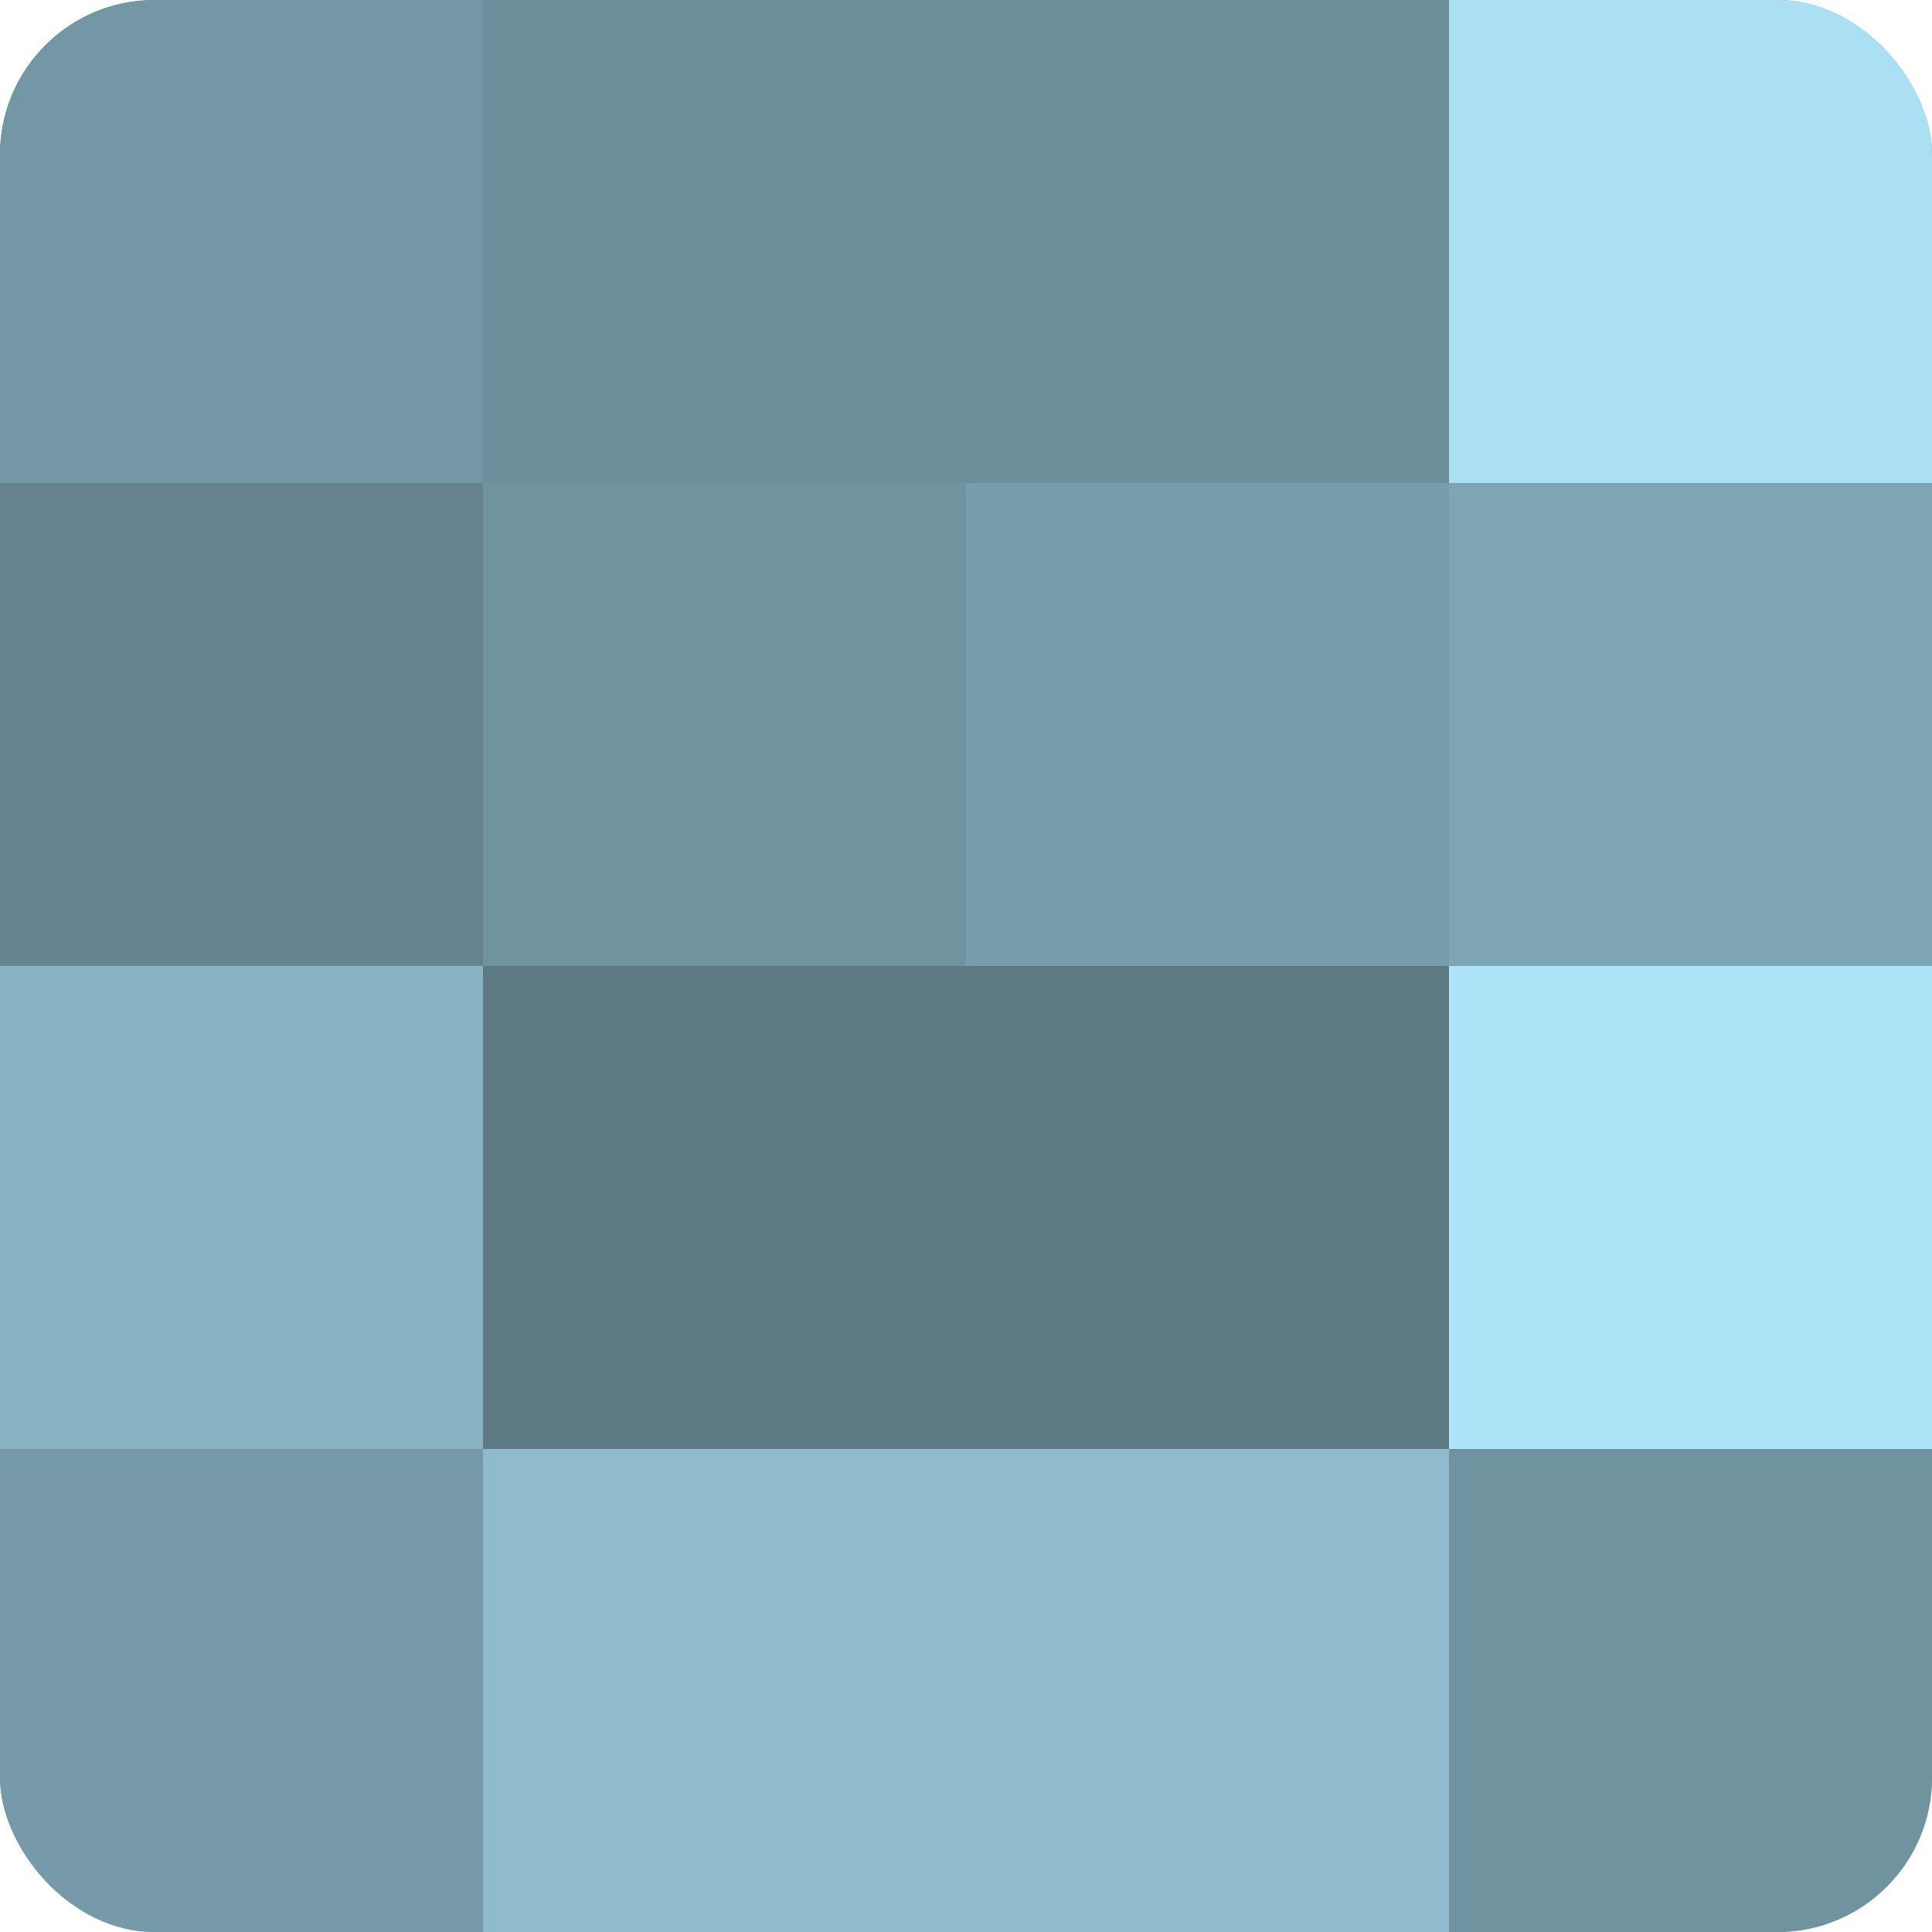
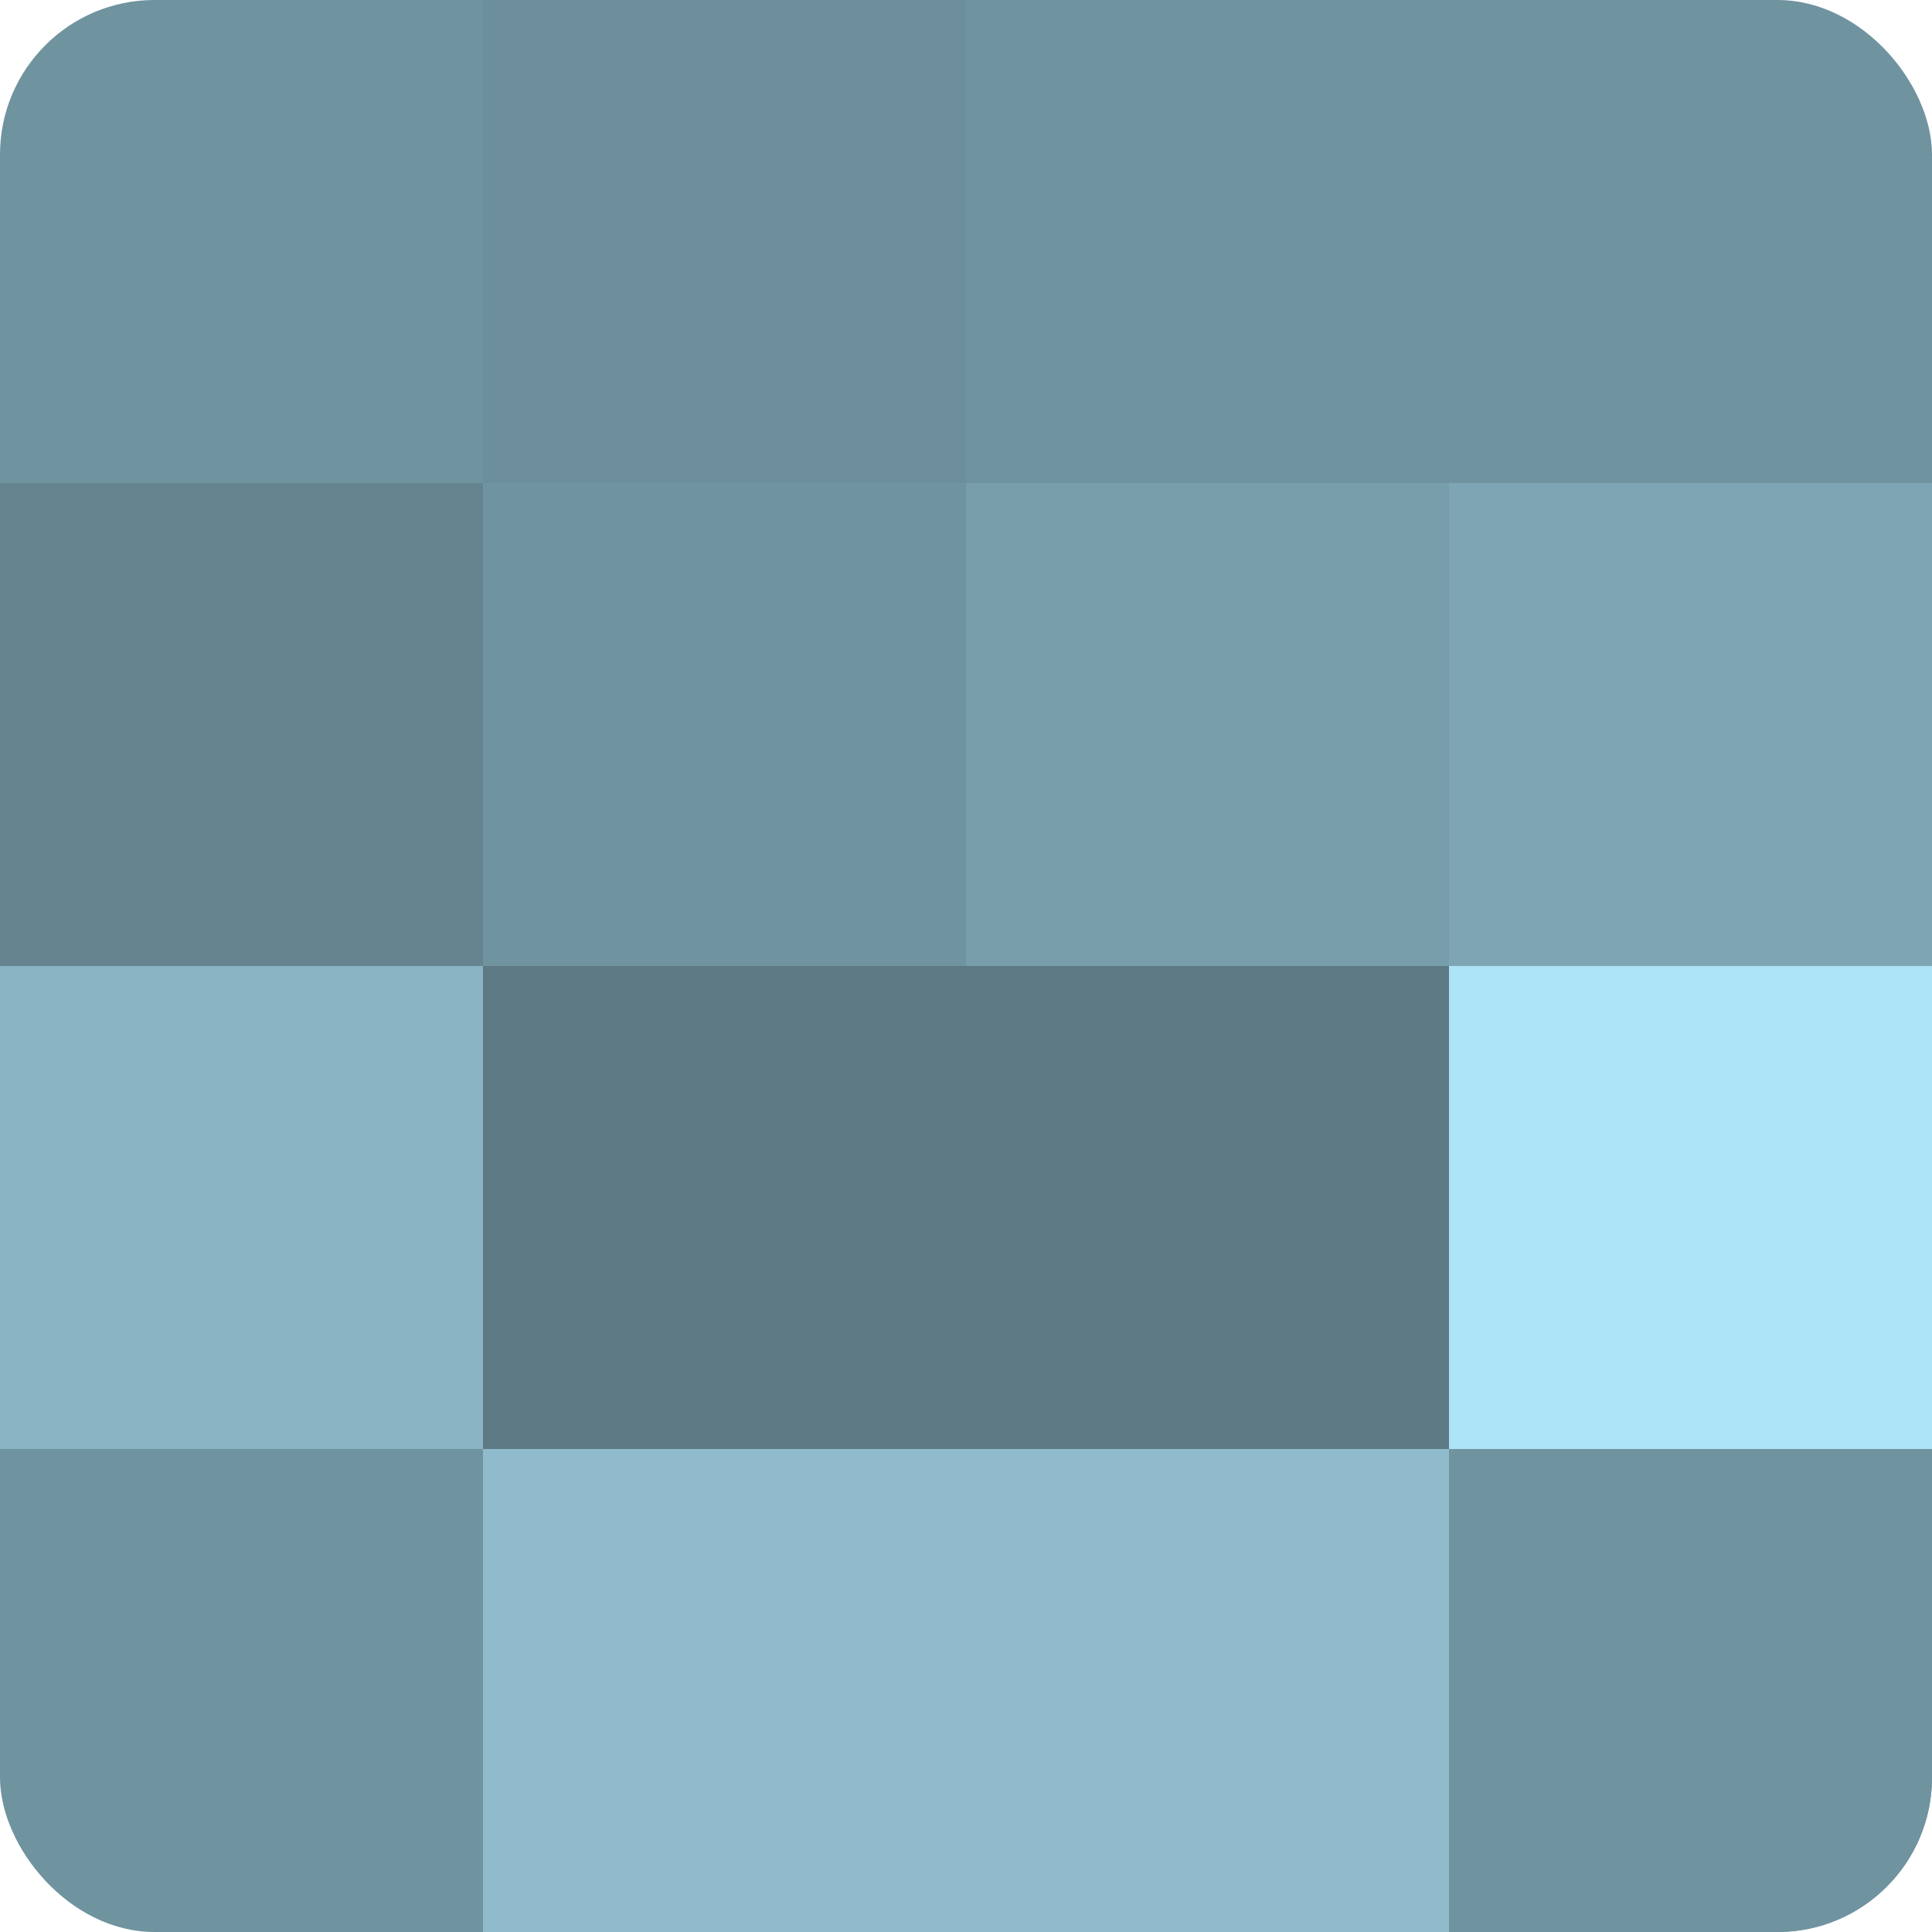
<svg xmlns="http://www.w3.org/2000/svg" width="60" height="60" viewBox="0 0 100 100" preserveAspectRatio="xMidYMid meet">
  <defs>
    <clipPath id="c" width="100" height="100">
      <rect width="100" height="100" rx="8" ry="8" />
    </clipPath>
  </defs>
  <g clip-path="url(#c)">
    <rect width="100" height="100" fill="#7093a0" />
-     <rect width="25" height="25" fill="#7397a4" />
    <rect y="25" width="25" height="25" fill="#658490" />
    <rect y="50" width="25" height="25" fill="#89b4c4" />
-     <rect y="75" width="25" height="25" fill="#769aa8" />
    <rect x="25" width="25" height="25" fill="#6d8f9c" />
    <rect x="25" y="25" width="25" height="25" fill="#7093a0" />
    <rect x="25" y="50" width="25" height="25" fill="#5d7984" />
    <rect x="25" y="75" width="25" height="25" fill="#8fbbcc" />
-     <rect x="50" width="25" height="25" fill="#6d8f9c" />
    <rect x="50" y="25" width="25" height="25" fill="#789eac" />
    <rect x="50" y="50" width="25" height="25" fill="#5d7984" />
    <rect x="50" y="75" width="25" height="25" fill="#8fbbcc" />
-     <rect x="75" width="25" height="25" fill="#abe0f4" />
    <rect x="75" y="25" width="25" height="25" fill="#7ea5b4" />
    <rect x="75" y="50" width="25" height="25" fill="#ade4f8" />
    <rect x="75" y="75" width="25" height="25" fill="#7093a0" />
  </g>
</svg>